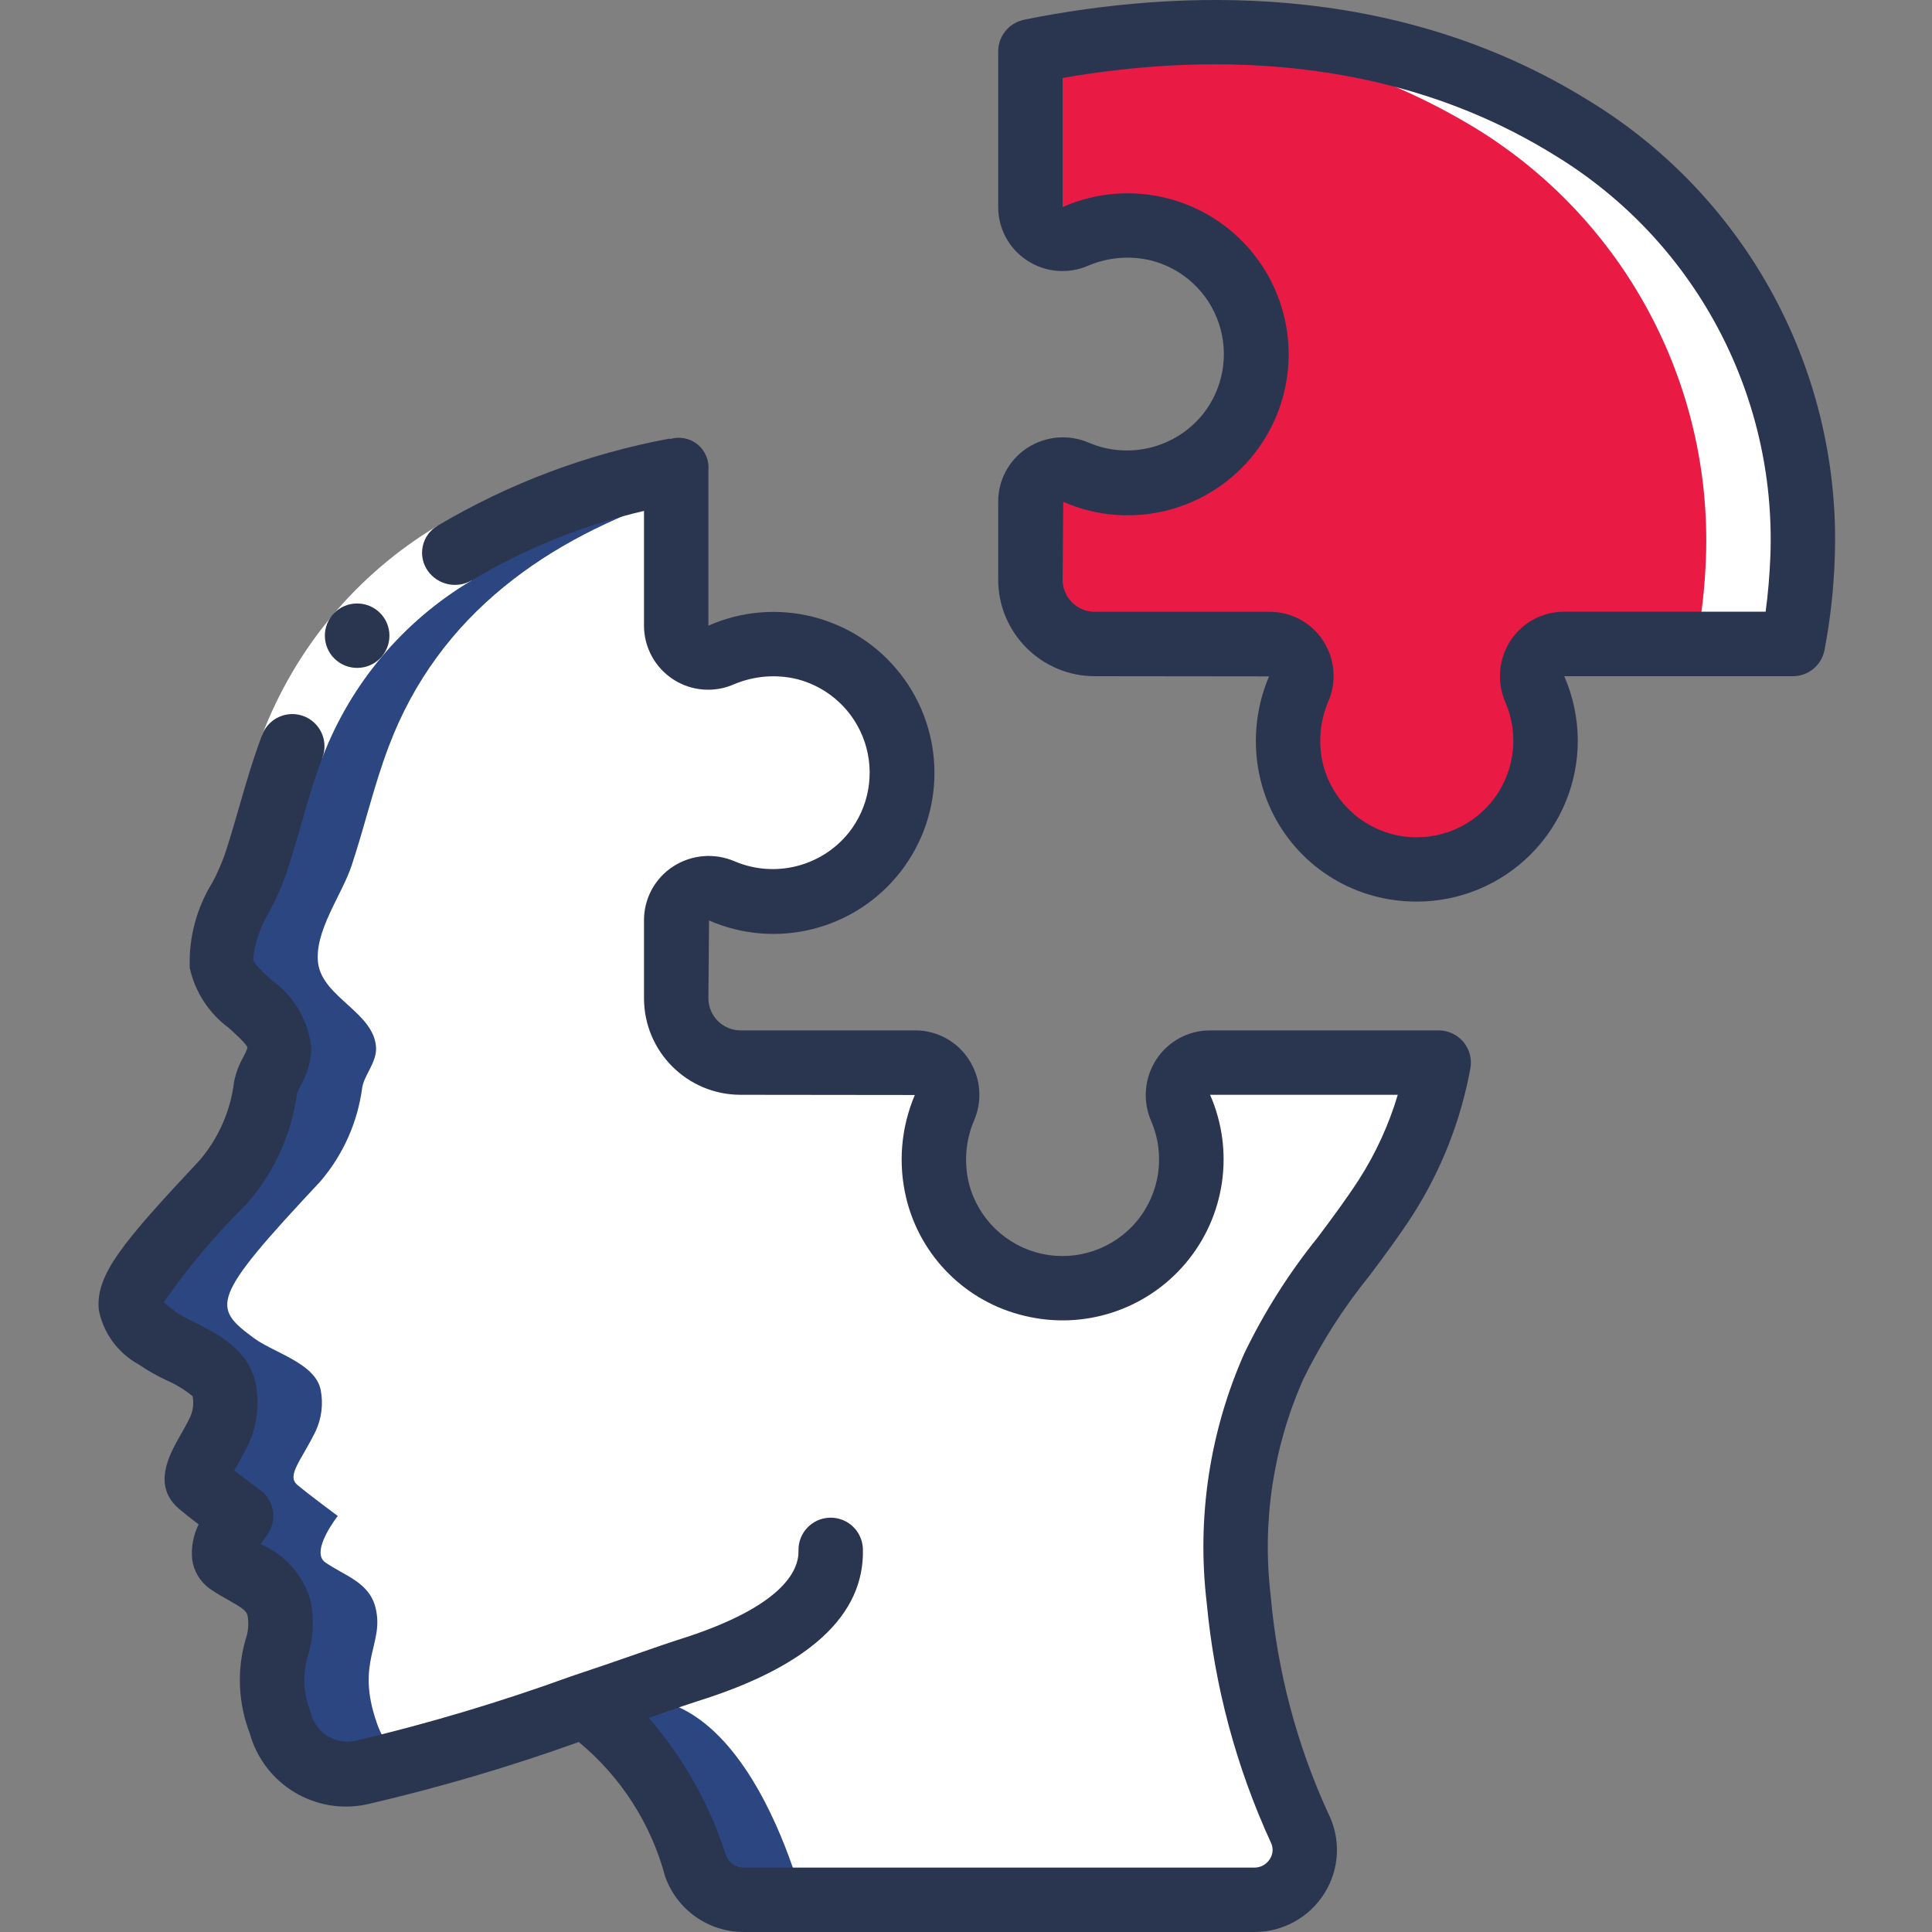
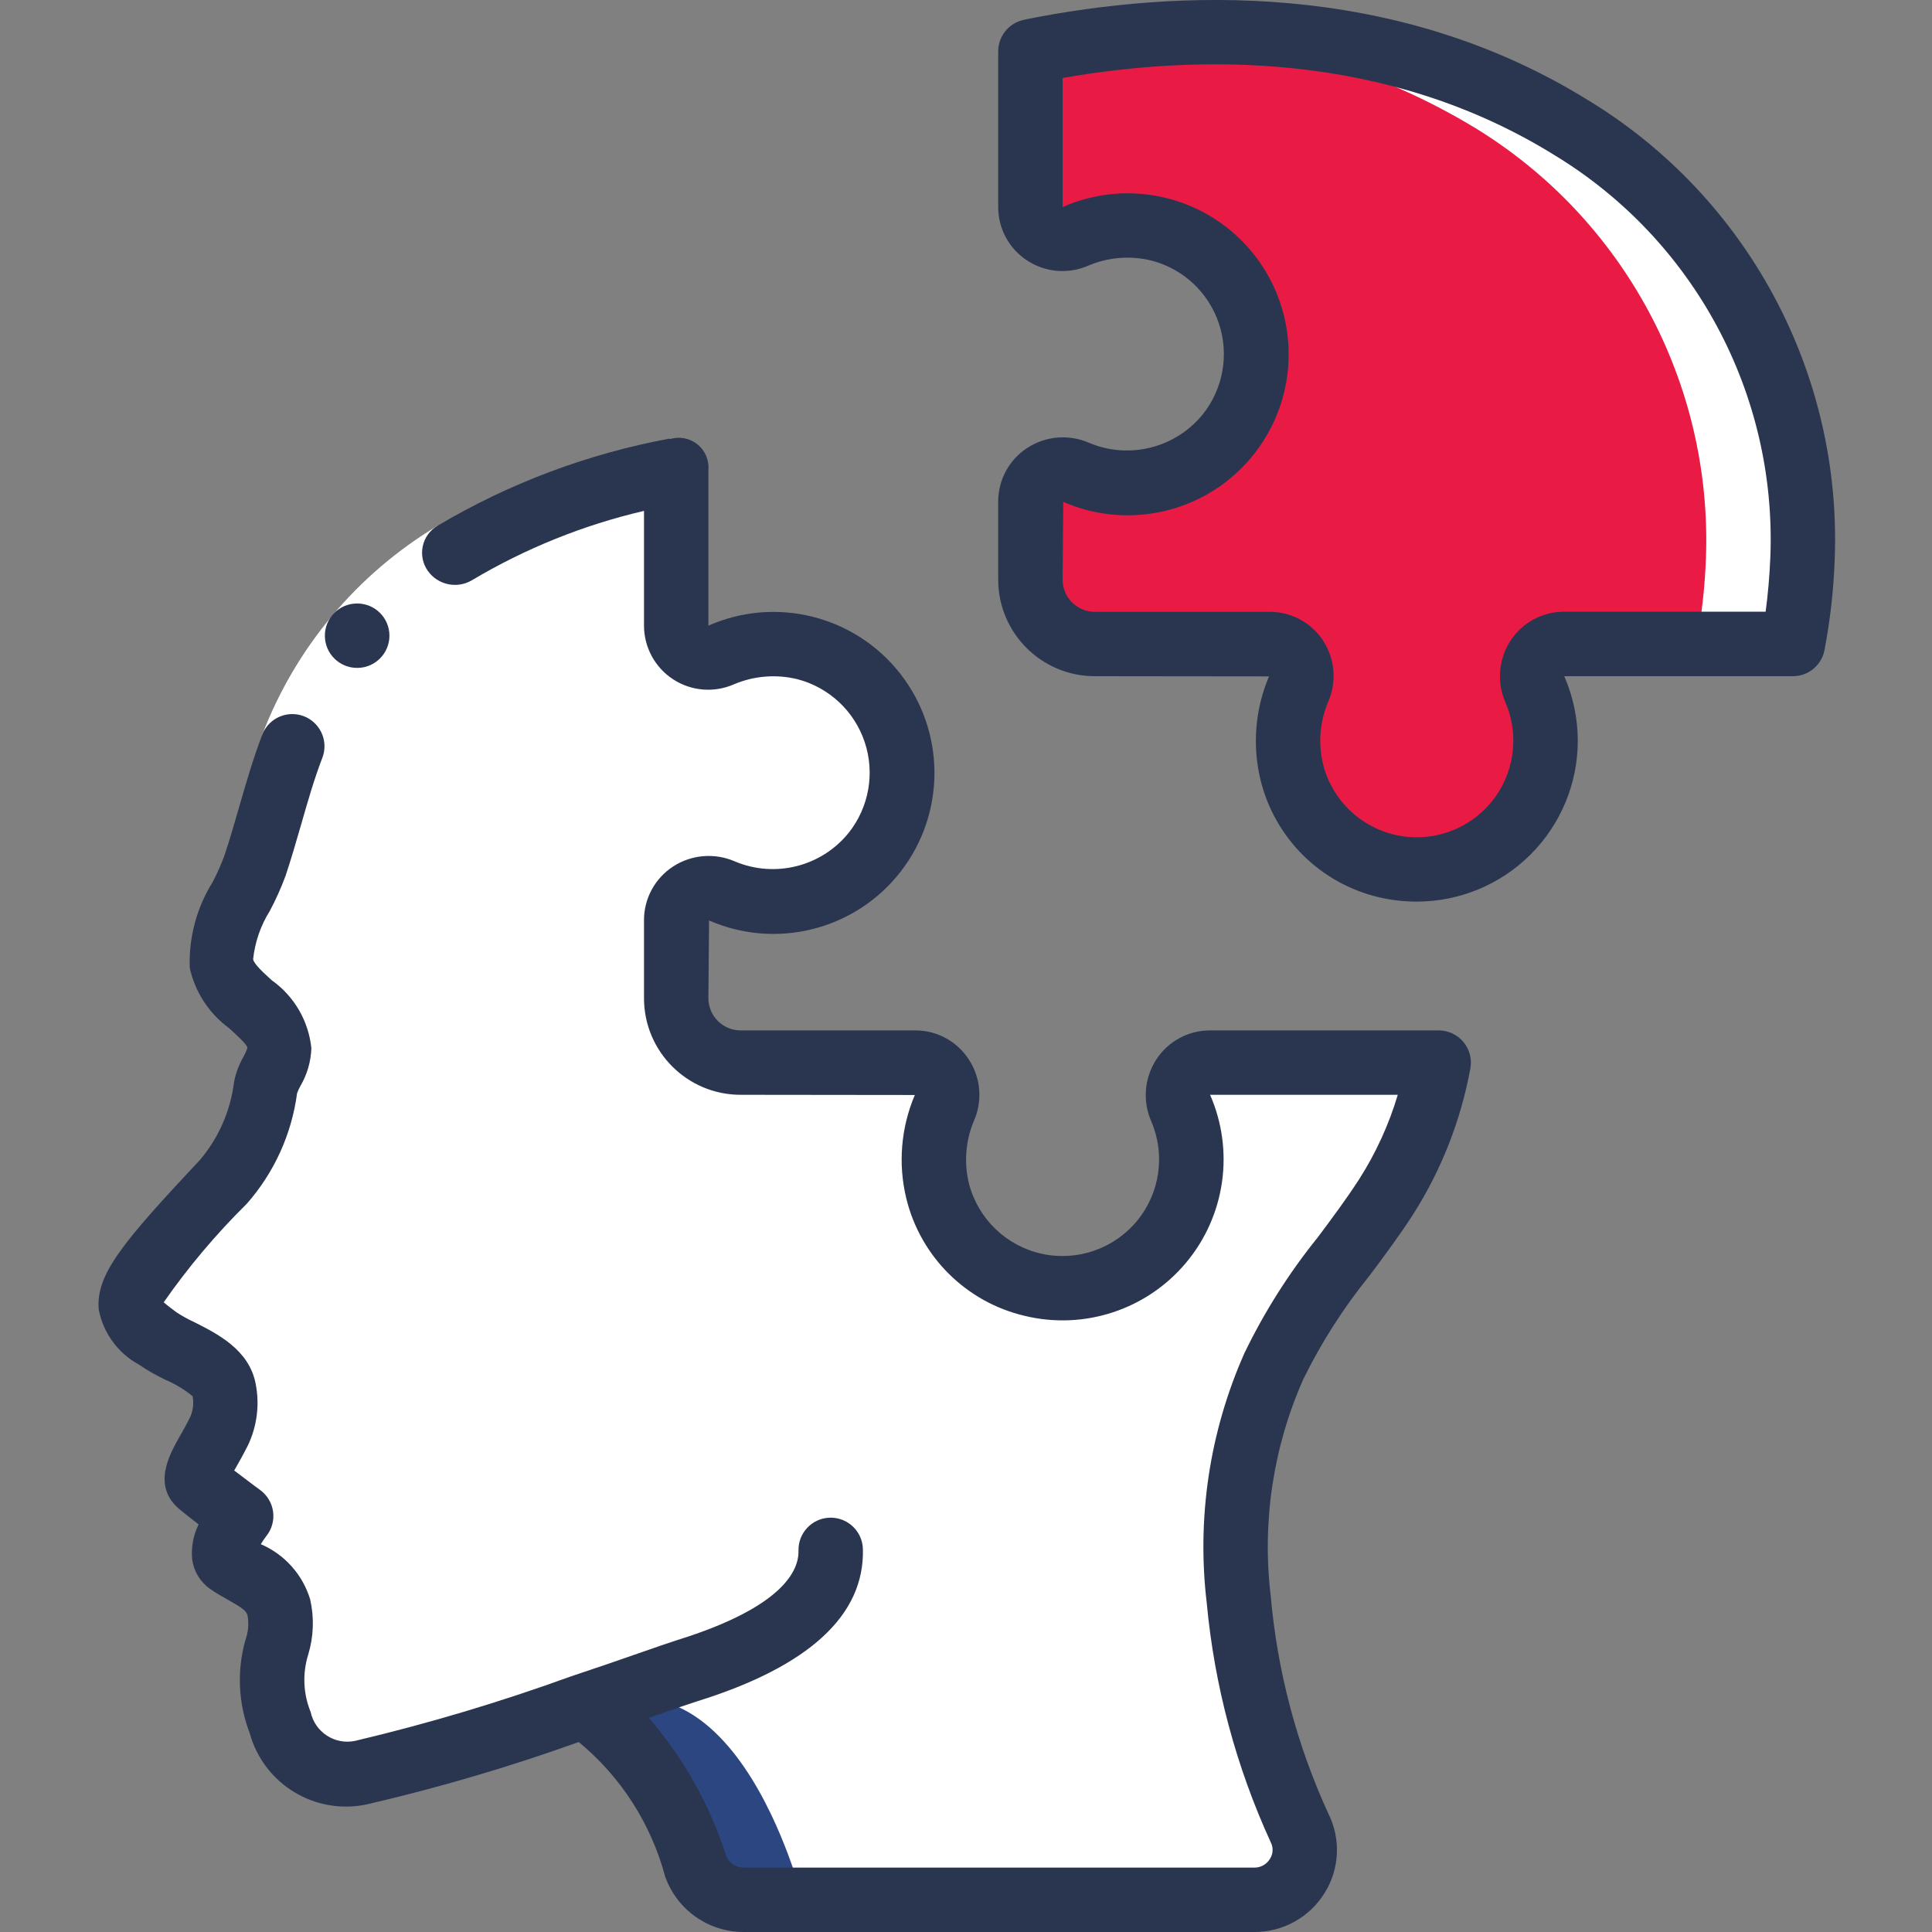
<svg xmlns="http://www.w3.org/2000/svg" width="512" height="512" viewBox="0 0 512 512" fill="none">
  <rect x="0" y="0" width="512" height="512" fill="#808080" stroke="none" />
  <g clip-path="url(#clip0_2680_471)">
-     <path fill-rule="evenodd" clip-rule="evenodd" d="M337.579 362.07C328.997 381.458 325.785 402.796 328.277 423.851C330.162 444.753 335.587 465.183 344.32 484.267L344.405 484.438C346.413 488.561 346.144 493.429 343.693 497.306C341.242 501.182 336.959 503.513 332.373 503.467H197.035C191.301 503.473 186.195 499.84 184.32 494.422C179.883 481.707 170.155 459.52 154.112 452.352C134.994 459.235 115.508 465.046 95.744 469.76C86.188 471.837 76.696 465.999 74.24 456.534C68.523 440.15 76.373 435.712 73.899 425.984C72.192 419.243 65.707 417.622 60.587 414.038C56.491 411.136 63.915 401.75 63.915 401.75C63.915 401.75 56.064 395.947 53.163 393.472C50.261 390.998 54.357 386.902 58.112 379.136C59.647 375.773 60.094 372.014 59.392 368.384C58.027 361.302 47.104 358.571 41.728 354.646C30.549 346.368 29.952 344.406 59.221 313.174C65.305 306.107 69.19 297.416 70.4 288.171C70.912 285.014 74.069 281.686 74.069 277.931C73.899 268.459 59.989 264.448 58.709 255.318C57.6 246.87 65.024 237.142 67.584 229.376C71.083 218.88 73.472 208.214 77.397 197.888C93.952 153.856 135.168 133.547 179.2 124.587V165.803C179.212 168.67 180.675 171.337 183.087 172.888C185.499 174.438 188.533 174.662 191.147 173.483C198.126 170.512 205.881 169.884 213.248 171.691C225.497 174.734 235.036 184.339 237.995 196.608C240.491 206.804 238.166 217.582 231.688 225.842C225.21 234.102 215.297 238.928 204.8 238.934C200.16 238.932 195.57 237.973 191.317 236.118C188.671 234.893 185.584 235.104 183.129 236.677C180.674 238.25 179.193 240.968 179.2 243.883V264.534C179.228 273.948 186.853 281.572 196.267 281.6H242.603C245.47 281.612 248.137 283.076 249.687 285.488C251.238 287.9 251.462 290.933 250.283 293.547C247.312 300.527 246.683 308.281 248.491 315.648C251.534 327.897 261.138 337.436 273.408 340.395C283.604 342.891 294.382 340.566 302.641 334.088C310.901 327.61 315.728 317.697 315.733 307.2C315.732 302.56 314.773 297.97 312.917 293.718C311.693 291.072 311.904 287.984 313.477 285.529C315.05 283.075 317.767 281.593 320.683 281.6H381.269C378.953 294.283 374.201 306.396 367.275 317.27C357.547 332.374 344.832 345.6 337.579 362.07Z" fill="white" />
+     <path fill-rule="evenodd" clip-rule="evenodd" d="M337.579 362.07C328.997 381.458 325.785 402.796 328.277 423.851C330.162 444.753 335.587 465.183 344.32 484.267L344.405 484.438C346.413 488.561 346.144 493.429 343.693 497.306C341.242 501.182 336.959 503.513 332.373 503.467H197.035C191.301 503.473 186.195 499.84 184.32 494.422C179.883 481.707 170.155 459.52 154.112 452.352C134.994 459.235 115.508 465.046 95.744 469.76C86.188 471.837 76.696 465.999 74.24 456.534C68.523 440.15 76.373 435.712 73.899 425.984C72.192 419.243 65.707 417.622 60.587 414.038C56.491 411.136 63.915 401.75 63.915 401.75C63.915 401.75 56.064 395.947 53.163 393.472C50.261 390.998 54.357 386.902 58.112 379.136C59.647 375.773 60.094 372.014 59.392 368.384C58.027 361.302 47.104 358.571 41.728 354.646C30.549 346.368 29.952 344.406 59.221 313.174C65.305 306.107 69.19 297.416 70.4 288.171C70.912 285.014 74.069 281.686 74.069 277.931C73.899 268.459 59.989 264.448 58.709 255.318C57.6 246.87 65.024 237.142 67.584 229.376C71.083 218.88 73.472 208.214 77.397 197.888C93.952 153.856 135.168 133.547 179.2 124.587V165.803C179.212 168.67 180.675 171.337 183.087 172.888C185.499 174.438 188.533 174.662 191.147 173.483C198.126 170.512 205.881 169.884 213.248 171.691C225.497 174.734 235.036 184.339 237.995 196.608C240.491 206.804 238.166 217.582 231.688 225.842C225.21 234.102 215.297 238.928 204.8 238.934C200.16 238.932 195.57 237.973 191.317 236.118C188.671 234.893 185.584 235.104 183.129 236.677C180.674 238.25 179.193 240.968 179.2 243.883V264.534C179.228 273.948 186.853 281.572 196.267 281.6H242.603C245.47 281.612 248.137 283.076 249.687 285.488C251.238 287.9 251.462 290.933 250.283 293.547C247.312 300.527 246.683 308.281 248.491 315.648C251.534 327.897 261.138 337.436 273.408 340.395C283.604 342.891 294.382 340.566 302.641 334.088C315.732 302.56 314.773 297.97 312.917 293.718C311.693 291.072 311.904 287.984 313.477 285.529C315.05 283.075 317.767 281.593 320.683 281.6H381.269C378.953 294.283 374.201 306.396 367.275 317.27C357.547 332.374 344.832 345.6 337.579 362.07Z" fill="white" />
    <path fill-rule="evenodd" clip-rule="evenodd" d="M220.161 410.709C220.673 430.421 191.233 439.893 182.188 442.709C178.433 443.904 167.425 447.829 154.113 452.352" fill="white" />
    <path fill-rule="evenodd" clip-rule="evenodd" d="M170.666 281.6H196.266C186.852 281.572 179.228 273.948 179.2 264.534V243.883C179.203 242.061 179.803 240.29 180.906 238.84C180.343 238.84 179.78 238.934 179.2 238.934C174.56 238.932 169.97 237.974 165.717 236.118C163.071 234.893 159.983 235.104 157.529 236.677C155.074 238.25 153.592 240.968 153.6 243.883V264.534C153.628 273.948 161.252 281.572 170.666 281.6Z" fill="white" />
    <path fill-rule="evenodd" clip-rule="evenodd" d="M224.682 293.547C221.711 300.527 221.083 308.281 222.89 315.648C225.933 327.897 235.538 337.436 247.807 340.395C254.75 342.053 262.036 341.519 268.663 338.867C258.612 334.799 251.114 326.168 248.49 315.648C246.683 308.281 247.311 300.527 250.282 293.547C251.461 290.933 251.237 287.9 249.687 285.488C248.136 283.075 245.47 281.612 242.602 281.6H217.002C219.87 281.612 222.536 283.075 224.087 285.488C225.637 287.9 225.861 290.933 224.682 293.547Z" fill="white" />
    <path fill-rule="evenodd" clip-rule="evenodd" d="M212.395 196.608C216.409 213.064 207.771 229.979 192.086 236.374C196.118 238.043 200.437 238.912 204.801 238.934C215.298 238.928 225.211 234.102 231.689 225.842C238.167 217.582 240.492 206.804 237.995 196.608C235.036 184.339 225.498 174.734 213.249 171.691C206.238 169.992 198.874 170.499 192.163 173.142C202.294 177.247 209.826 185.983 212.395 196.608Z" fill="white" />
    <path fill-rule="evenodd" clip-rule="evenodd" d="M153.6 131.345V165.803C153.612 168.67 155.075 171.337 157.487 172.888C159.899 174.438 162.932 174.662 165.546 173.483C170.395 171.431 175.648 170.509 180.906 170.786C179.805 169.358 179.206 167.606 179.2 165.803V124.587C170.54 126.331 161.992 128.587 153.6 131.345Z" fill="white" />
    <path fill-rule="evenodd" clip-rule="evenodd" d="M367.275 317.269C374.201 306.396 378.954 294.282 381.27 281.6H355.67C353.354 294.282 348.601 306.396 341.675 317.269C331.947 332.373 319.232 345.6 311.979 362.069C303.398 381.457 300.185 402.796 302.678 423.851C304.563 444.753 309.988 465.183 318.72 484.267L318.806 484.437C320.814 488.561 320.544 493.429 318.093 497.305C315.642 501.182 311.359 503.513 306.774 503.467H332.374C336.959 503.513 341.242 501.182 343.693 497.305C346.144 493.429 346.414 488.561 344.406 484.437L344.32 484.267C335.588 465.183 330.163 444.753 328.278 423.851C325.785 402.796 328.998 381.457 337.579 362.069C344.832 345.6 357.547 332.373 367.275 317.269Z" fill="white" />
    <path fill-rule="evenodd" clip-rule="evenodd" d="M128.512 452.352C113.724 457.472 96.085 463.206 81.732 466.995C85.785 469.895 90.893 470.903 95.744 469.76C109.685 466.588 123.451 462.691 136.986 458.086C134.468 455.757 131.611 453.824 128.512 452.352Z" fill="white" />
    <path fill-rule="evenodd" clip-rule="evenodd" d="M477.698 147.798C477.427 155.475 476.571 163.12 475.138 170.667H414.551C411.636 170.66 408.918 172.142 407.345 174.596C405.772 177.051 405.561 180.139 406.786 182.784C408.641 187.037 409.6 191.627 409.602 196.267C409.596 206.764 404.77 216.677 396.51 223.155C388.25 229.633 377.472 231.958 367.276 229.462C355.007 226.503 345.402 216.964 342.359 204.715C340.552 197.348 341.18 189.594 344.151 182.614C345.331 180 345.106 176.967 343.556 174.555C342.005 172.142 339.339 170.679 336.471 170.667H290.135C280.721 170.639 273.097 163.014 273.068 153.6V132.95C273.061 130.034 274.543 127.317 276.997 125.744C279.452 124.171 282.54 123.96 285.186 125.184C289.439 127.04 294.028 127.999 298.668 128C309.166 127.995 319.079 123.168 325.557 114.909C332.035 106.649 334.36 95.871 331.863 85.675C328.904 73.406 319.365 63.801 307.116 60.758C299.749 58.95 291.995 59.579 285.015 62.55C282.401 63.729 279.368 63.505 276.956 61.955C274.544 60.404 273.081 57.737 273.068 54.87V13.654L274.092 13.398C322.476 3.755 373.762 7.424 416.343 33.792C455.911 57.898 479.374 101.495 477.698 147.798Z" fill="#E91B45" />
    <path fill-rule="evenodd" clip-rule="evenodd" d="M285.013 62.55C285.338 62.404 285.696 62.336 286.029 62.2C284.562 61.607 283.053 61.124 281.515 60.758C279.301 60.244 277.044 59.941 274.773 59.853C277.149 63.017 281.388 64.133 285.013 62.55Z" fill="#E91B45" />
-     <path fill-rule="evenodd" clip-rule="evenodd" d="M285.185 125.184C281.504 123.548 277.181 124.674 274.766 127.898C278.608 127.714 282.391 126.877 285.953 125.423C285.705 125.329 285.424 125.287 285.185 125.184Z" fill="#E91B45" />
-     <path fill-rule="evenodd" clip-rule="evenodd" d="M414.55 170.667L388.95 170.667C386.035 170.66 383.318 172.141 381.745 174.596C380.172 177.051 379.961 180.139 381.185 182.784C383.041 187.037 383.999 191.627 384.001 196.267C383.989 210.219 375.487 222.758 362.531 227.934C364.071 228.565 365.657 229.075 367.276 229.462C377.472 231.958 388.249 229.633 396.509 223.155C404.769 216.677 409.596 206.764 409.601 196.267C409.599 191.627 408.641 187.037 406.785 182.784C405.561 180.139 405.772 177.051 407.345 174.596C408.918 172.141 411.635 170.66 414.55 170.667Z" fill="#E91B45" />
    <path fill-rule="evenodd" clip-rule="evenodd" d="M416.341 33.792C383.893 14.574 346.283 5.892 308.693 8.943C337.69 10.235 365.9 18.778 390.741 33.792C430.31 57.898 453.773 101.495 452.096 147.797C451.825 155.474 450.969 163.12 449.536 170.667H475.136C476.569 163.12 477.425 155.474 477.696 147.797C479.373 101.495 455.91 57.898 416.341 33.792Z" fill="white" />
    <path fill-rule="evenodd" clip-rule="evenodd" d="M216.918 236.117C213.238 234.481 208.916 235.611 206.508 238.839C210.347 238.651 214.126 237.814 217.686 236.365C217.439 236.262 217.157 236.22 216.918 236.117Z" fill="white" />
    <path fill-rule="evenodd" clip-rule="evenodd" d="M207.574 170.812C207.224 170.812 206.883 170.812 206.533 170.812C208.903 173.986 213.155 175.096 216.773 173.483C217.106 173.338 217.481 173.287 217.814 173.15C216.338 172.555 214.821 172.068 213.275 171.691C211.4 171.25 209.494 170.956 207.574 170.812Z" fill="white" />
    <path fill-rule="evenodd" clip-rule="evenodd" d="M184.322 494.421C186.197 499.84 191.303 503.472 197.036 503.467H222.636C216.903 503.472 211.797 499.84 209.922 494.421C205.484 481.707 195.756 459.52 179.714 452.352C174.287 454.221 168.467 456.149 162.57 458.069C172.598 468.292 180.054 480.752 184.322 494.421Z" fill="#2C4682" />
-     <path fill-rule="evenodd" clip-rule="evenodd" d="M59.221 313.173C29.952 344.405 30.549 346.368 41.728 354.645C47.104 358.571 58.027 361.301 59.392 368.384C60.094 372.014 59.647 375.773 58.112 379.136C54.357 386.901 50.261 391.083 53.163 393.472C56.064 395.861 63.915 401.749 63.915 401.749C63.915 401.749 56.491 411.136 60.587 414.037C65.707 417.621 72.192 419.243 73.899 425.984C76.373 435.712 68.523 440.149 74.24 456.533C75.891 461.881 79.694 466.299 84.736 468.728C85.741 469.169 86.787 469.509 87.859 469.743C87.953 469.743 88.038 469.803 88.132 469.82C89.156 470.014 90.196 470.117 91.238 470.127C91.443 470.127 91.622 470.178 91.819 470.127C93.132 470.119 94.441 469.979 95.727 469.709C98.193 469.214 100.949 468.557 103.816 467.84L106.018 467.277L107.341 466.918C103.833 464.31 101.214 460.684 99.84 456.533C94.123 440.149 101.973 435.712 99.499 425.984C97.792 419.243 91.307 417.621 86.187 414.037C82.091 411.136 89.515 401.749 89.515 401.749C89.515 401.749 81.664 395.947 78.763 393.472C75.861 390.997 79.957 386.901 83.712 379.136C85.247 375.773 85.694 372.014 84.992 368.384C83.627 361.301 72.704 358.571 67.328 354.645C56.149 346.368 55.552 344.405 84.821 313.173C90.904 306.107 94.79 297.416 96 288.171C96.512 285.013 99.669 281.685 99.669 277.931C99.499 268.459 85.589 264.448 84.309 255.317C83.2 246.869 90.624 237.141 93.184 229.376C96.683 218.88 99.072 208.213 102.997 197.888C116.275 162.577 145.459 142.609 179.2 131.439V124.612C175.198 125.466 171.23 126.37 167.296 127.386L165.538 127.838C126.848 138.078 92.22 158.481 77.397 197.914C73.472 208.239 71.083 218.906 67.584 229.402C65.024 237.167 57.6 246.895 58.709 255.343C59.989 264.474 73.899 268.484 74.069 277.956C74.069 281.711 70.912 285.039 70.4 288.196C69.185 297.433 65.3 306.114 59.221 313.173Z" fill="#2C4682" />
    <path fill-rule="evenodd" clip-rule="evenodd" d="M115.968 139.324L124.988 153.83C106.852 164.604 92.894 181.196 85.385 200.909L69.41 194.935C78.24 171.694 94.641 152.103 115.968 139.324Z" fill="white" />
    <path fill-rule="evenodd" clip-rule="evenodd" d="M94.67 176.999C89.957 177.022 86.117 173.221 86.094 168.508C86.07 163.795 89.872 159.956 94.585 159.932H94.67C99.383 159.932 103.203 163.753 103.203 168.465C103.203 173.178 99.383 176.999 94.67 176.999Z" fill="#2A3650" />
    <path fill-rule="evenodd" clip-rule="evenodd" d="M66.194 459.358C69.948 472.932 83.678 481.185 97.426 478.131C116.381 473.731 135.064 468.229 153.379 461.653C164.525 470.853 172.522 483.302 176.257 497.263C179.36 506.082 187.686 511.988 197.035 512H332.374C339.977 512.041 347.052 508.119 351.045 501.649C355.036 495.253 355.389 487.234 351.975 480.512C343.634 462.294 338.482 442.779 336.743 422.818C334.422 403.285 337.408 383.487 345.387 365.508C350.173 355.751 356.044 346.565 362.889 338.125C366.781 332.928 370.8 327.552 374.469 321.852C381.973 310.068 387.128 296.945 389.65 283.204C390.128 280.706 389.467 278.124 387.846 276.163C386.225 274.203 383.814 273.067 381.27 273.067H320.683C314.945 273.052 309.588 275.942 306.45 280.747C303.251 285.642 302.744 291.822 305.102 297.173C308.885 306 307.411 316.202 301.282 323.596C295.154 330.989 285.403 334.332 276.028 332.252C266.652 330.172 259.23 323.02 256.803 313.728C255.422 308.167 255.877 302.309 258.1 297.028C260.429 291.748 259.931 285.648 256.777 280.815C253.677 275.991 248.338 273.073 242.603 273.067H196.267C191.555 273.067 187.734 269.246 187.734 264.533L187.905 243.934C205.808 251.749 226.732 246.408 238.699 230.968C250.665 215.528 250.618 193.934 238.584 178.546C226.55 163.159 205.603 157.909 187.734 165.803V124.587C187.968 121.96 186.871 119.39 184.812 117.742C182.754 116.093 180.007 115.584 177.494 116.386V116.224C155.783 120.241 134.952 128.061 115.96 139.324C113.945 140.502 112.52 142.475 112.033 144.758C111.546 147.041 112.042 149.423 113.4 151.322C116.048 155.014 121.066 156.092 124.997 153.813C139.18 145.356 154.586 139.141 170.667 135.39V165.803C170.673 171.552 173.584 176.91 178.406 180.042C183.227 183.174 189.305 183.657 194.561 181.325C199.857 179.093 205.73 178.627 211.312 179.994C219.694 182.172 226.407 188.442 229.152 196.657C231.897 204.871 230.302 213.917 224.914 220.698C217.676 229.67 205.37 232.765 194.749 228.284C189.4 225.95 183.236 226.463 178.347 229.649C173.543 232.787 170.652 238.144 170.667 243.883V264.533C170.667 278.672 182.129 290.133 196.267 290.133L242.441 290.185C238.75 298.853 237.959 308.482 240.189 317.636C243.954 333.047 256.042 345.046 271.48 348.698C287.245 352.547 303.829 347.119 314.268 334.694C324.706 322.269 327.193 304.998 320.683 290.133H370.424C368.055 298.087 364.579 305.667 360.099 312.653C356.779 317.773 353.11 322.705 349.227 327.902C341.588 337.364 335.06 347.671 329.771 358.622C320.55 379.408 317.107 402.296 319.805 424.875C321.853 446.793 327.585 468.208 336.76 488.218C337.488 489.626 337.403 491.317 336.538 492.646C335.652 494.091 334.069 494.96 332.374 494.933H197.035C194.927 494.944 193.05 493.603 192.376 491.605C188.076 478.235 181.125 465.869 171.939 455.245L174.456 454.391C179.286 452.685 182.93 451.448 184.696 450.884C214.341 441.66 229.138 428.075 228.677 410.513C228.555 405.8 224.635 402.079 219.922 402.202C215.209 402.324 211.488 406.244 211.61 410.957C211.738 416.026 207.77 425.822 179.585 434.603C177.656 435.209 173.867 436.523 168.841 438.272C163.994 439.979 157.953 442.052 151.348 444.245C132.592 451.056 113.457 456.772 94.038 461.363C88.687 462.452 83.458 459.025 82.322 453.683C80.351 448.851 80.122 443.485 81.673 438.502C83.126 433.745 83.305 428.69 82.194 423.842C80.204 417.281 75.421 411.931 69.121 409.225C69.572 408.468 70.068 407.738 70.606 407.04C72.045 405.231 72.683 402.913 72.372 400.623C72.062 398.324 70.83 396.251 68.959 394.88C68.959 394.88 65.255 392.158 62.064 389.692C62.158 389.521 62.26 389.359 62.362 389.188C63.404 387.371 64.59 385.254 65.776 382.882C68.129 377.855 68.826 372.211 67.764 366.763C66.057 357.717 57.66 353.493 51.551 350.413C49.905 349.656 48.316 348.781 46.798 347.793C46.055 347.247 44.383 346.001 43.384 345.122C49.912 335.765 57.281 327.025 65.4 319.01C72.645 310.783 77.285 300.59 78.729 289.724C78.961 289.078 79.246 288.453 79.583 287.855C81.384 284.795 82.393 281.334 82.518 277.786C81.777 270.552 77.952 263.989 72.022 259.78C70.017 257.954 67.26 255.462 67.081 254.208C67.562 249.661 69.074 245.283 71.502 241.408C73.104 238.407 74.498 235.299 75.674 232.107C77.168 227.635 78.465 223.138 79.77 218.633C81.537 212.48 83.184 206.686 85.377 200.951C86.526 198.088 86.04 194.827 84.105 192.423C82.171 190.019 79.089 188.847 76.046 189.357C73.003 189.868 70.473 191.981 69.428 194.884C67.004 201.259 65.161 207.684 63.361 213.914C62.132 218.18 60.912 222.447 59.478 226.714C58.581 229.146 57.527 231.518 56.321 233.813C52.09 240.608 49.989 248.513 50.288 256.512C51.694 262.906 55.383 268.567 60.664 272.435C62.721 274.304 65.545 276.855 65.579 277.726C65.284 278.541 64.924 279.331 64.504 280.09C63.327 282.143 62.491 284.373 62.03 286.694C61.106 294.311 57.977 301.491 53.027 307.354C32.462 329.293 25.336 337.792 26.172 347.068C27.351 353.236 31.222 358.555 36.728 361.574C39.008 363.132 41.408 364.507 43.905 365.687C46.473 366.787 48.874 368.24 51.039 370.005C51.395 371.846 51.181 373.751 50.424 375.467C49.452 377.481 48.444 379.247 47.566 380.766C45.006 385.331 40.108 393.822 47.625 400.009C48.786 400.998 50.706 402.5 52.634 403.977C51.211 406.858 50.62 410.079 50.928 413.278C51.353 416.421 53.069 419.244 55.664 421.069C57.225 422.161 58.872 423.1 60.528 424.03C64.171 426.078 65.281 426.871 65.605 428.126C65.992 430.306 65.795 432.549 65.033 434.628C62.733 442.78 63.141 451.458 66.194 459.358Z" fill="#2A3650" />
    <path d="M483.507 172.314C485.028 164.348 485.936 156.278 486.221 148.173C488.116 98.763 463.088 52.205 420.83 26.53C369.237 -5.41 311.646 -2.79 271.881 5.12L271.027 5.325C267.198 6.267 264.514 9.71 264.533 13.653V54.87C264.524 60.591 267.416 65.927 272.213 69.043C277.042 72.206 283.142 72.713 288.427 70.392C293.719 68.148 299.597 67.681 305.178 69.061C313.56 71.239 320.273 77.509 323.018 85.724C325.763 93.938 324.168 102.984 318.78 109.764C311.538 118.732 299.237 121.826 288.614 117.351C283.267 115.012 277.101 115.526 272.213 118.716C267.408 121.854 264.518 127.211 264.533 132.95V153.6C264.533 167.739 275.995 179.2 290.133 179.2L336.307 179.251C332.615 187.917 331.825 197.543 334.054 206.695C337.819 222.105 349.902 234.105 365.338 237.764C368.641 238.539 372.022 238.931 375.415 238.934C386.74 238.947 397.606 234.458 405.618 226.455C413.631 218.452 418.133 207.592 418.133 196.267C418.113 190.393 416.894 184.586 414.549 179.2H475.136C479.213 179.199 482.72 176.314 483.507 172.314ZM469.171 147.396C468.949 152.696 468.523 157.56 467.908 162.108H414.549C408.819 162.083 403.464 164.957 400.316 169.745C397.117 174.644 396.61 180.826 398.967 186.18C402.764 195.011 401.295 205.224 395.162 212.626C389.029 220.027 379.267 223.37 369.885 221.281C360.503 219.191 353.081 212.023 350.669 202.718C349.288 197.157 349.743 191.299 351.966 186.018C354.297 180.739 353.803 174.64 350.652 169.805C347.53 165.009 342.192 162.121 336.469 162.134H290.133C285.42 162.134 281.6 158.313 281.6 153.6L281.771 133.001C299.674 140.816 320.598 135.475 332.564 120.035C344.531 104.595 344.484 83.001 332.45 67.613C320.416 52.225 299.469 46.976 281.6 54.87V20.668C317.525 14.379 367.445 13.551 411.861 41.054C448.851 63.471 470.787 104.174 469.171 147.396Z" fill="#2A3650" />
  </g>
  <defs>
    <clipPath id="clip0_2680_471">
      <rect width="512" height="512" fill="white" />
    </clipPath>
  </defs>
</svg>